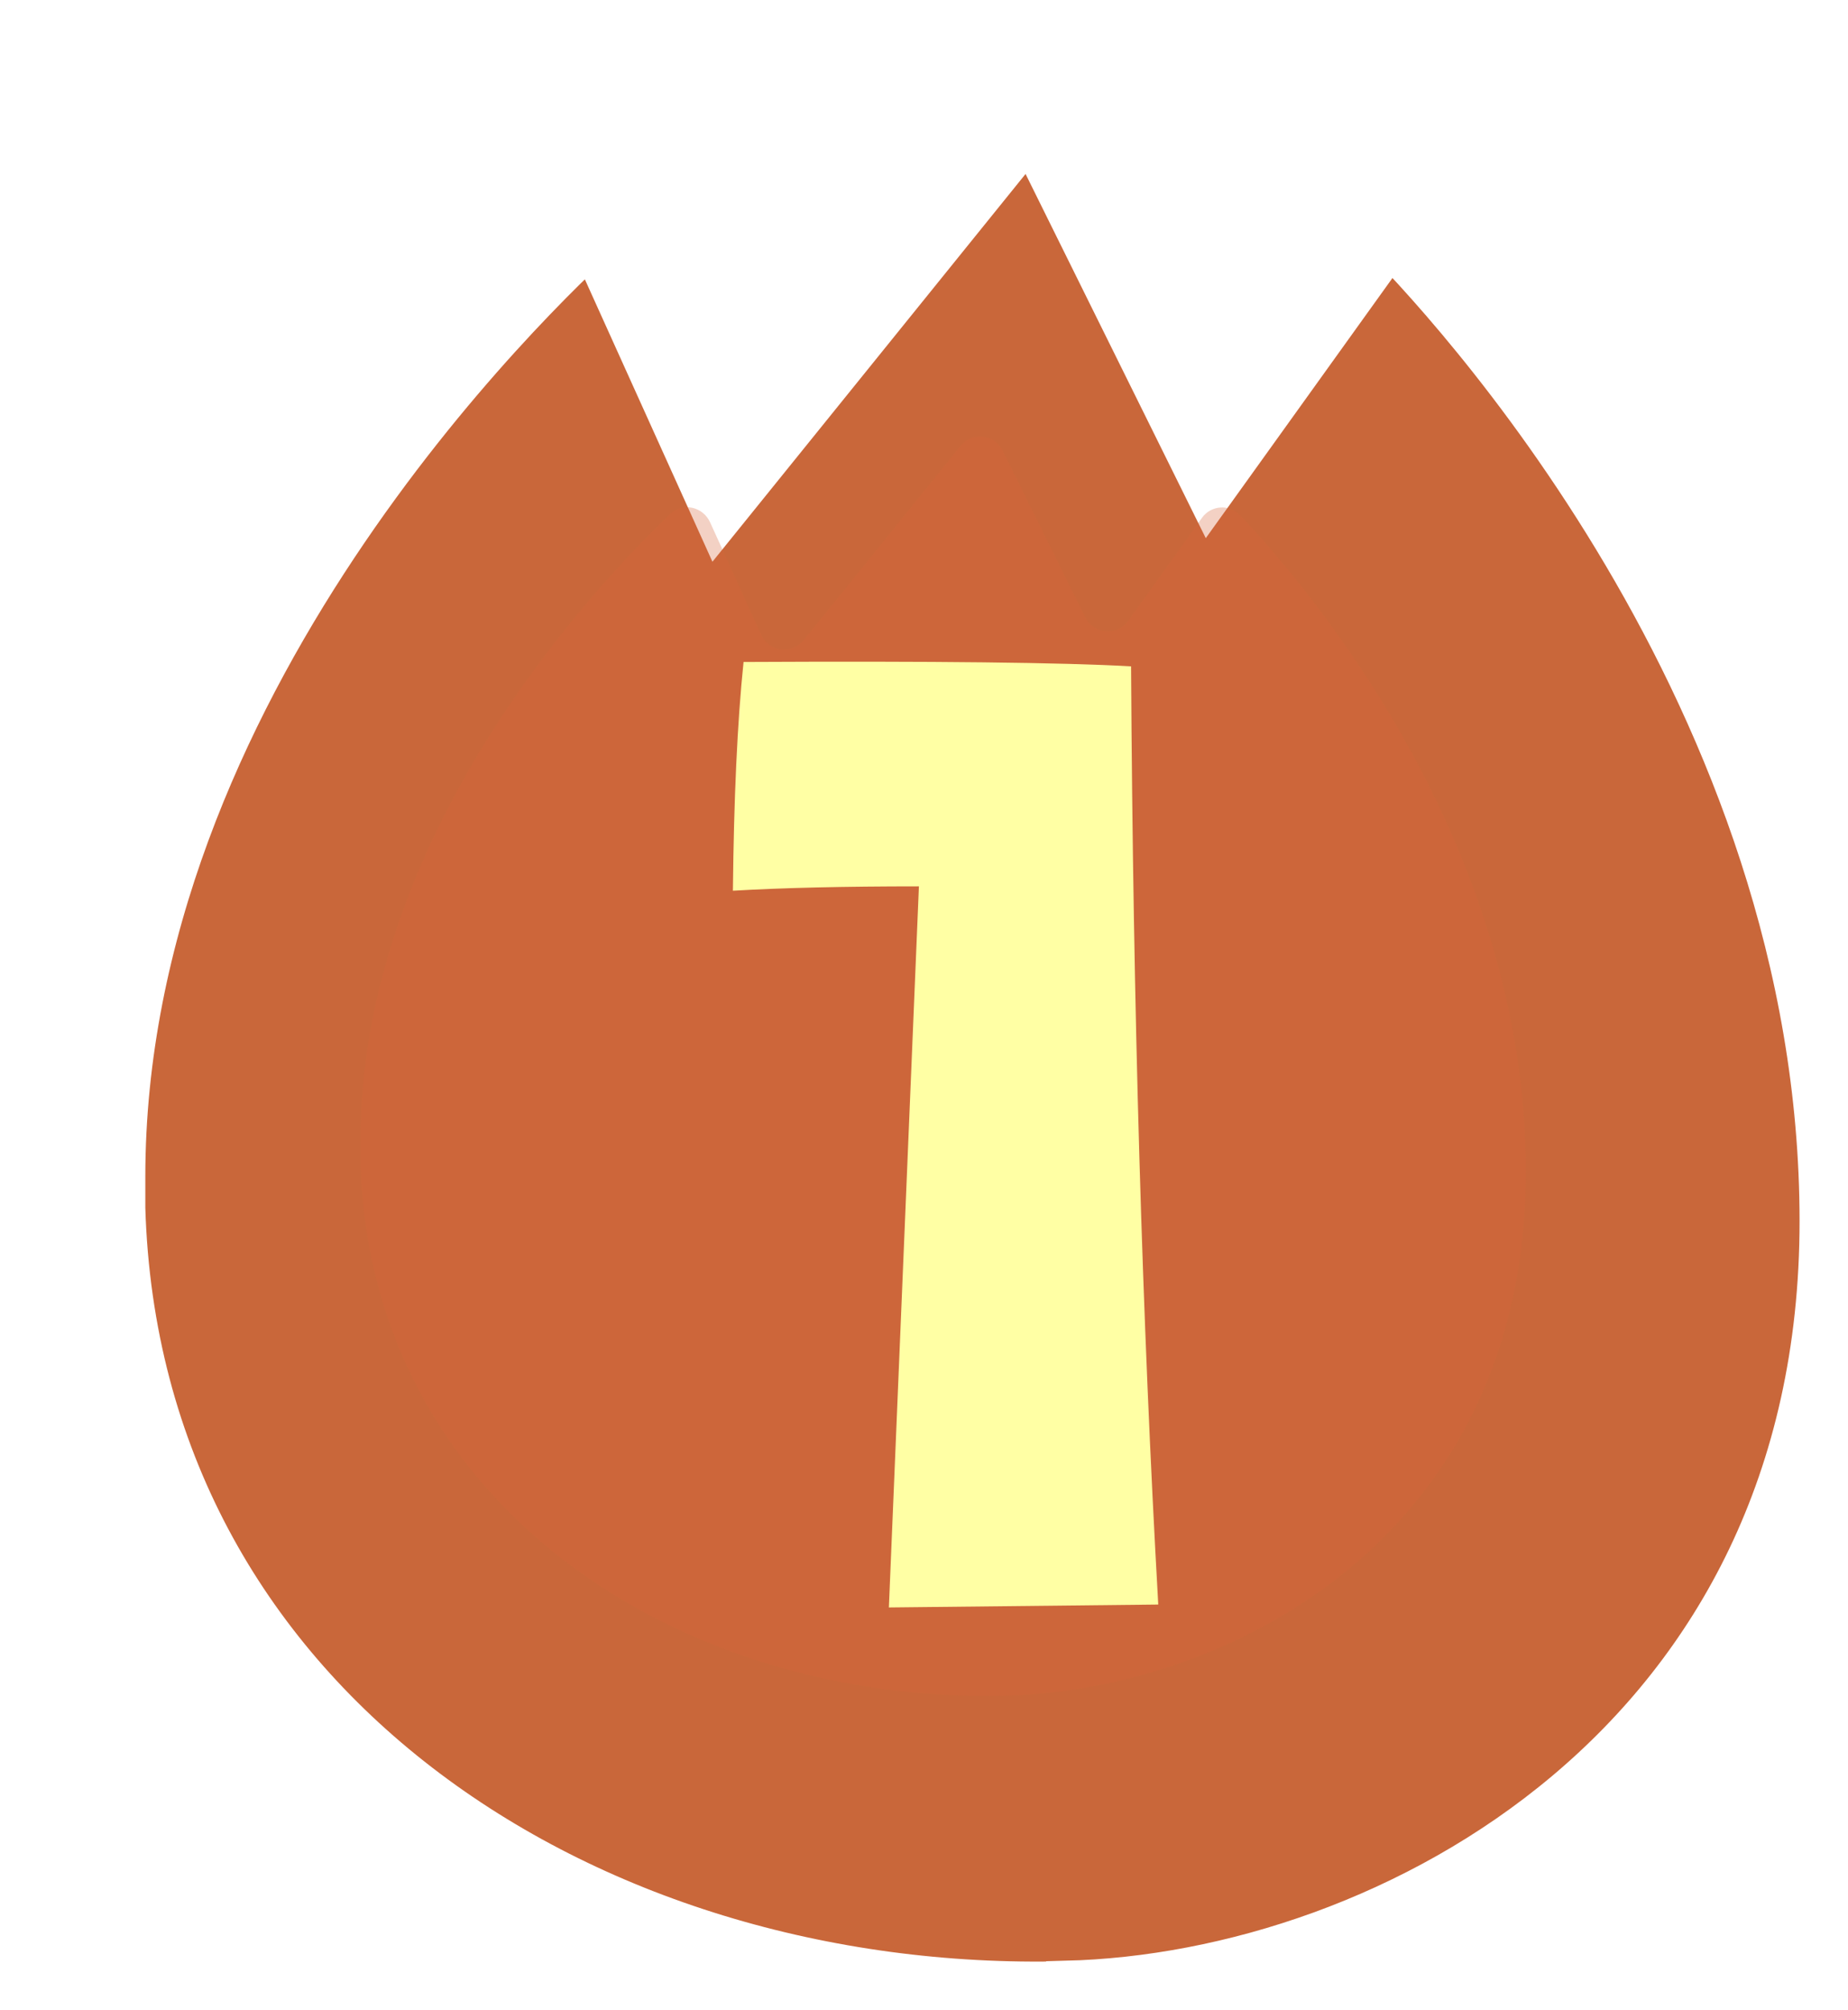
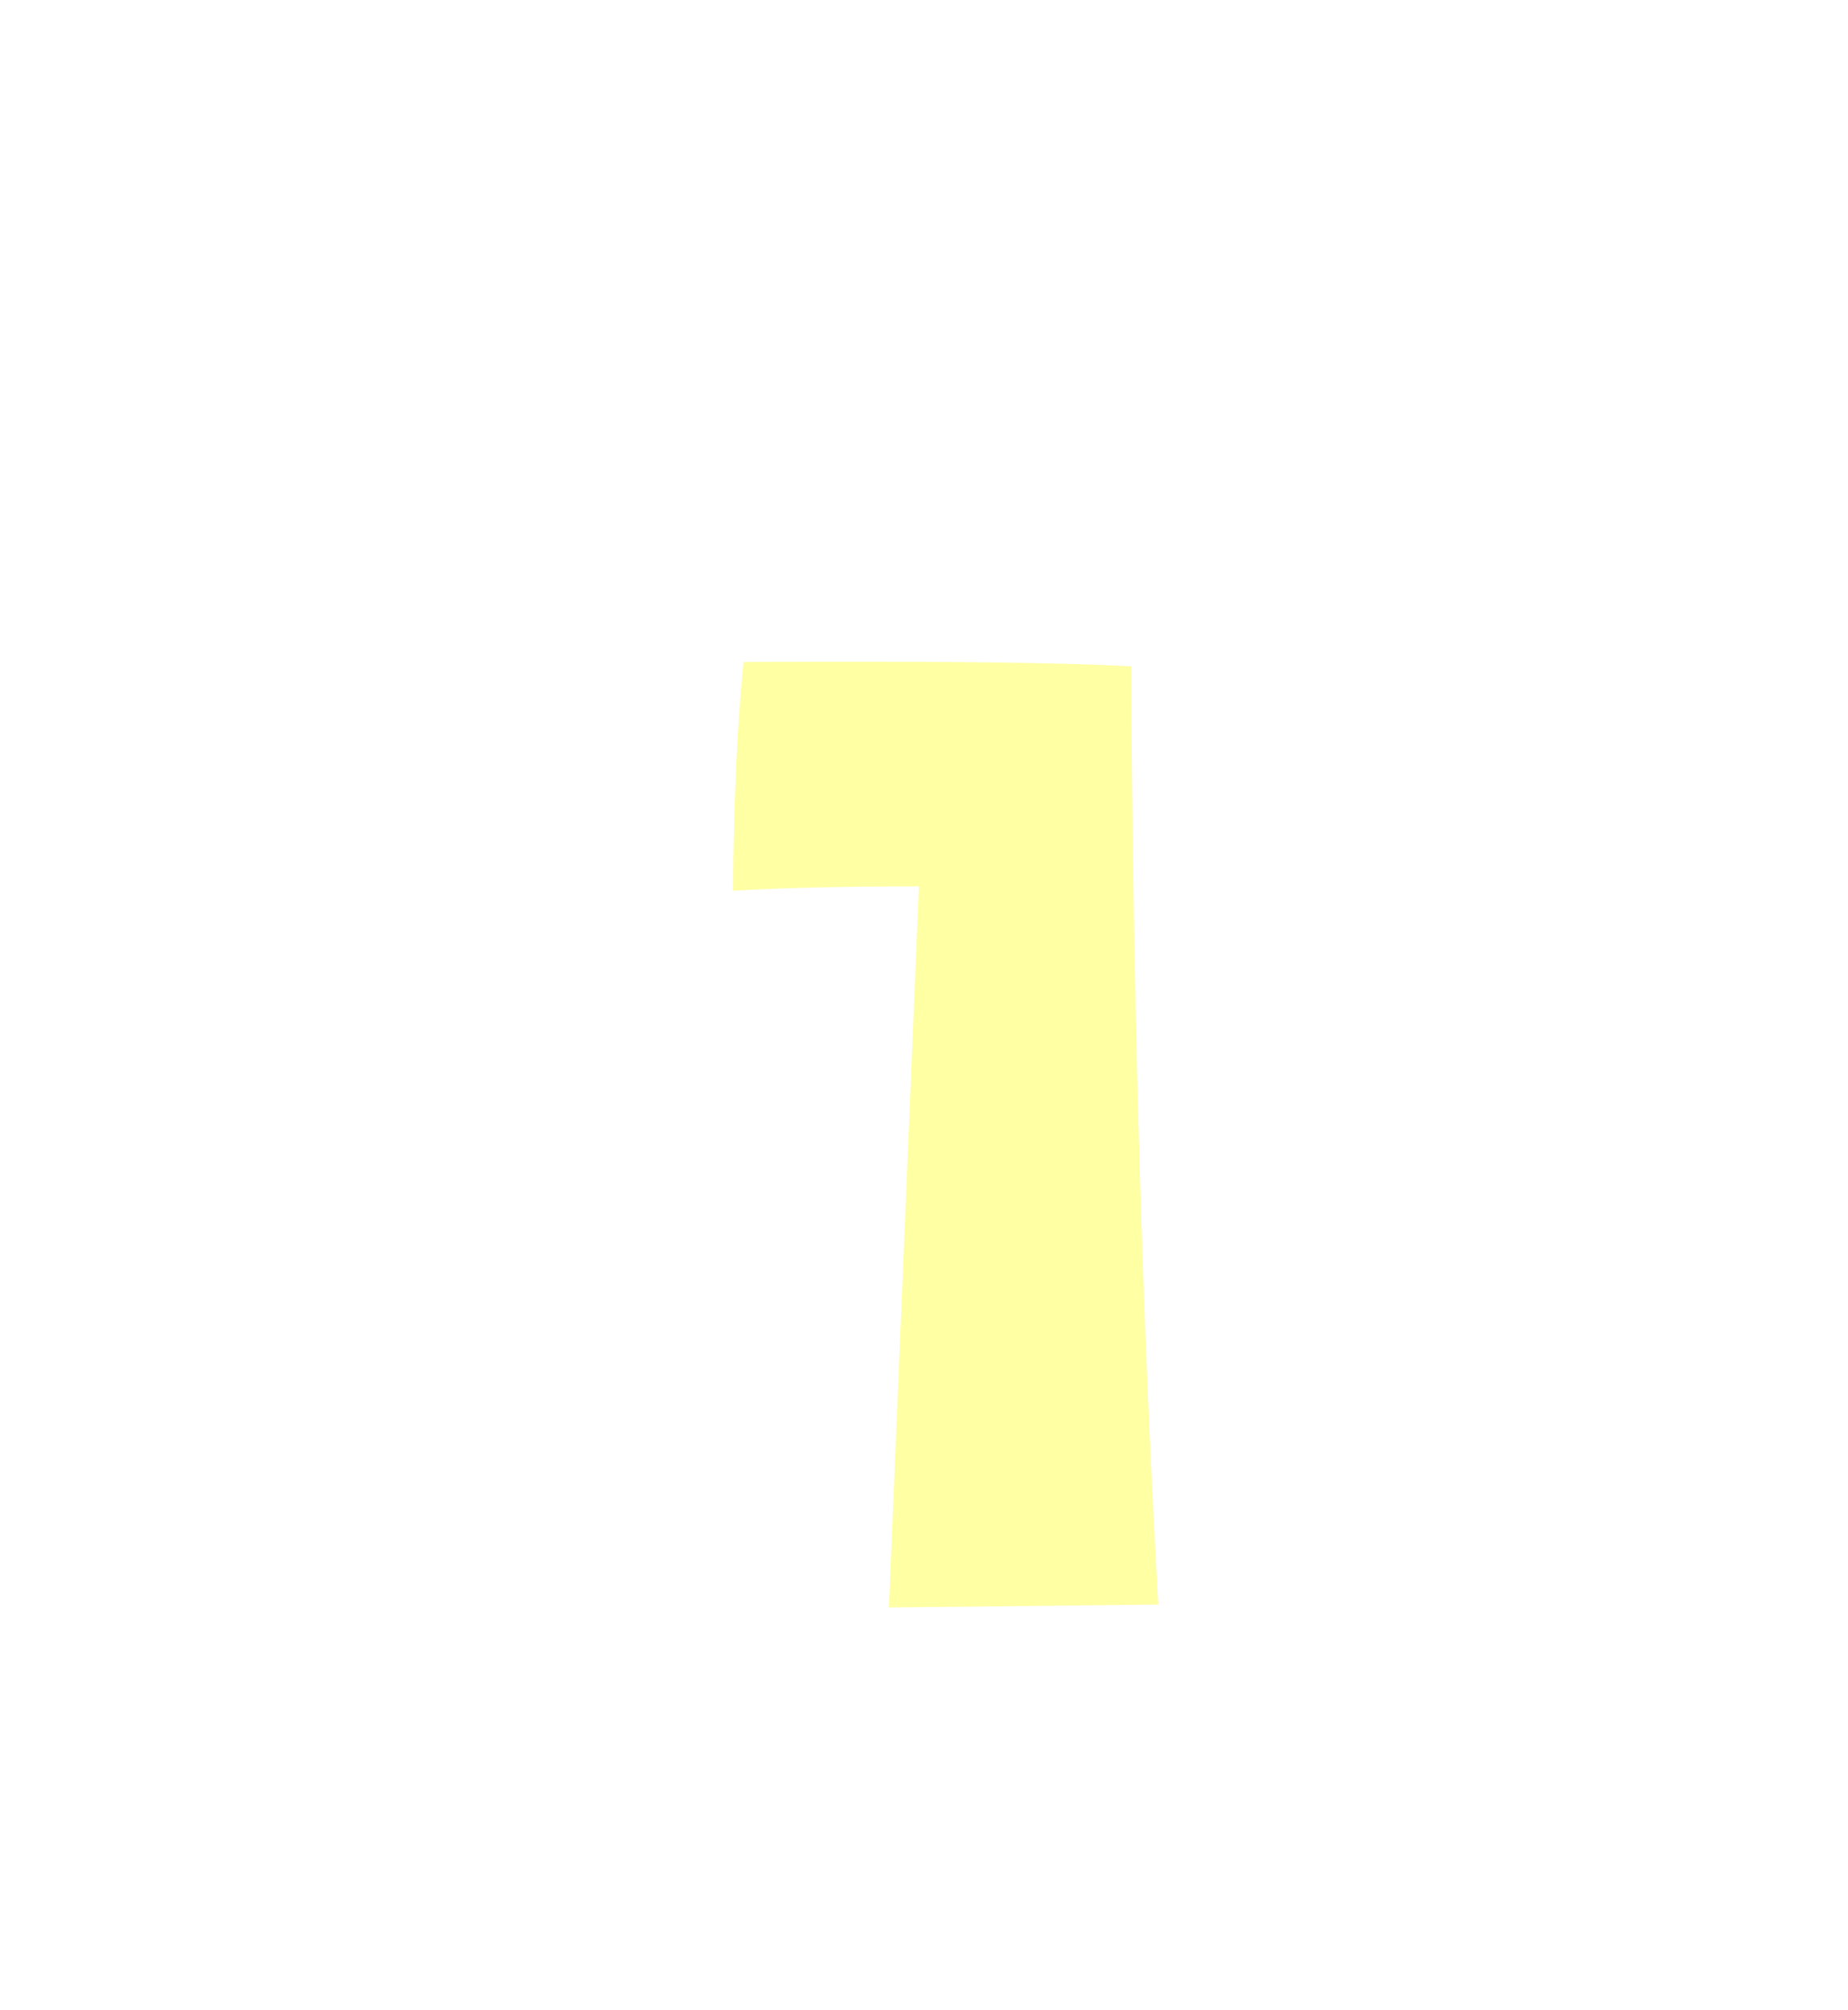
<svg xmlns="http://www.w3.org/2000/svg" viewBox="0 0 38.15 41.48">
  <defs>
    <style>
      .cls-1 {
        filter: url(#drop-shadow-2);
      }

      .cls-2 {
        fill: #c9673a;
        filter: url(#drop-shadow-1);
        stroke: #fff;
        stroke-miterlimit: 10;
        stroke-width: 2px;
      }

      .cls-3 {
        isolation: isolate;
      }

      .cls-4 {
        opacity: .3;
      }

      .cls-5 {
        fill: #ffffa4;
      }

      .cls-6 {
        fill: #d66639;
        mix-blend-mode: multiply;
      }
    </style>
    <filter id="drop-shadow-1" x="0" y="0" width="38.15" height="41.48" filterUnits="userSpaceOnUse">
      <feOffset dx="1" dy="1" />
      <feGaussianBlur result="blur" stdDeviation="0" />
      <feFlood flood-color="#fff" flood-opacity="1" />
      <feComposite in2="blur" operator="in" />
      <feComposite in="SourceGraphic" />
    </filter>
    <filter id="drop-shadow-2" x="14.13" y="12.66" width="9.78" height="20.51" filterUnits="userSpaceOnUse">
      <feOffset dx="1" dy="1" />
      <feGaussianBlur result="blur-2" stdDeviation="0" />
      <feFlood flood-color="#d66639" flood-opacity=".4" />
      <feComposite in2="blur-2" operator="in" />
      <feComposite in="SourceGraphic" />
    </filter>
  </defs>
  <g class="cls-3">
    <g id="_レイヤー_2" data-name="レイヤー 2">
      <g id="design">
        <g id="icon_no1">
-           <path class="cls-2" d="M21.01,40.47c-10.16.26-19.7-5.96-20.01-16.53,0-.22,0-.44,0-.66C1,12.95,9.56,4.75,11.16,3.31c.13-.11.32-.07.39.08l2.4,5.31,6.18-7.65.42.05,3.5,7.07h0s3.41-4.75,3.41-4.75c.09-.12.26-.14.37-.04,1.37,1.37,9.32,9.75,9.32,20.82s-9.21,16.09-16.13,16.26Z" />
          <g class="cls-4">
-             <path class="cls-6" d="M20.75,34.99c-6.76.17-13.11-3.96-13.31-11,0-.15,0-.29,0-.44,0-6.29,4.77-11.39,6.39-12.94.26-.25.68-.16.83.17l1.05,2.31c.16.36.63.42.88.12l3.24-4.01c.24-.3.7-.24.87.1l1.7,3.43c.18.36.66.4.89.08l1.52-2.12c.19-.27.57-.29.79-.06,1.43,1.51,5.9,6.77,5.9,13.54,0,7.54-6.12,10.7-10.73,10.82Z" />
-           </g>
+             </g>
          <g class="cls-1">
            <path class="cls-5" d="M22.91,32.11l-5.56.06.62-14.88c-1.54,0-2.82.03-3.84.09.02-1.9.09-3.47.22-4.72,3.94-.02,6.6.01,8,.09.04,7.06.23,13.51.56,19.34Z" />
          </g>
        </g>
      </g>
    </g>
  </g>
</svg>